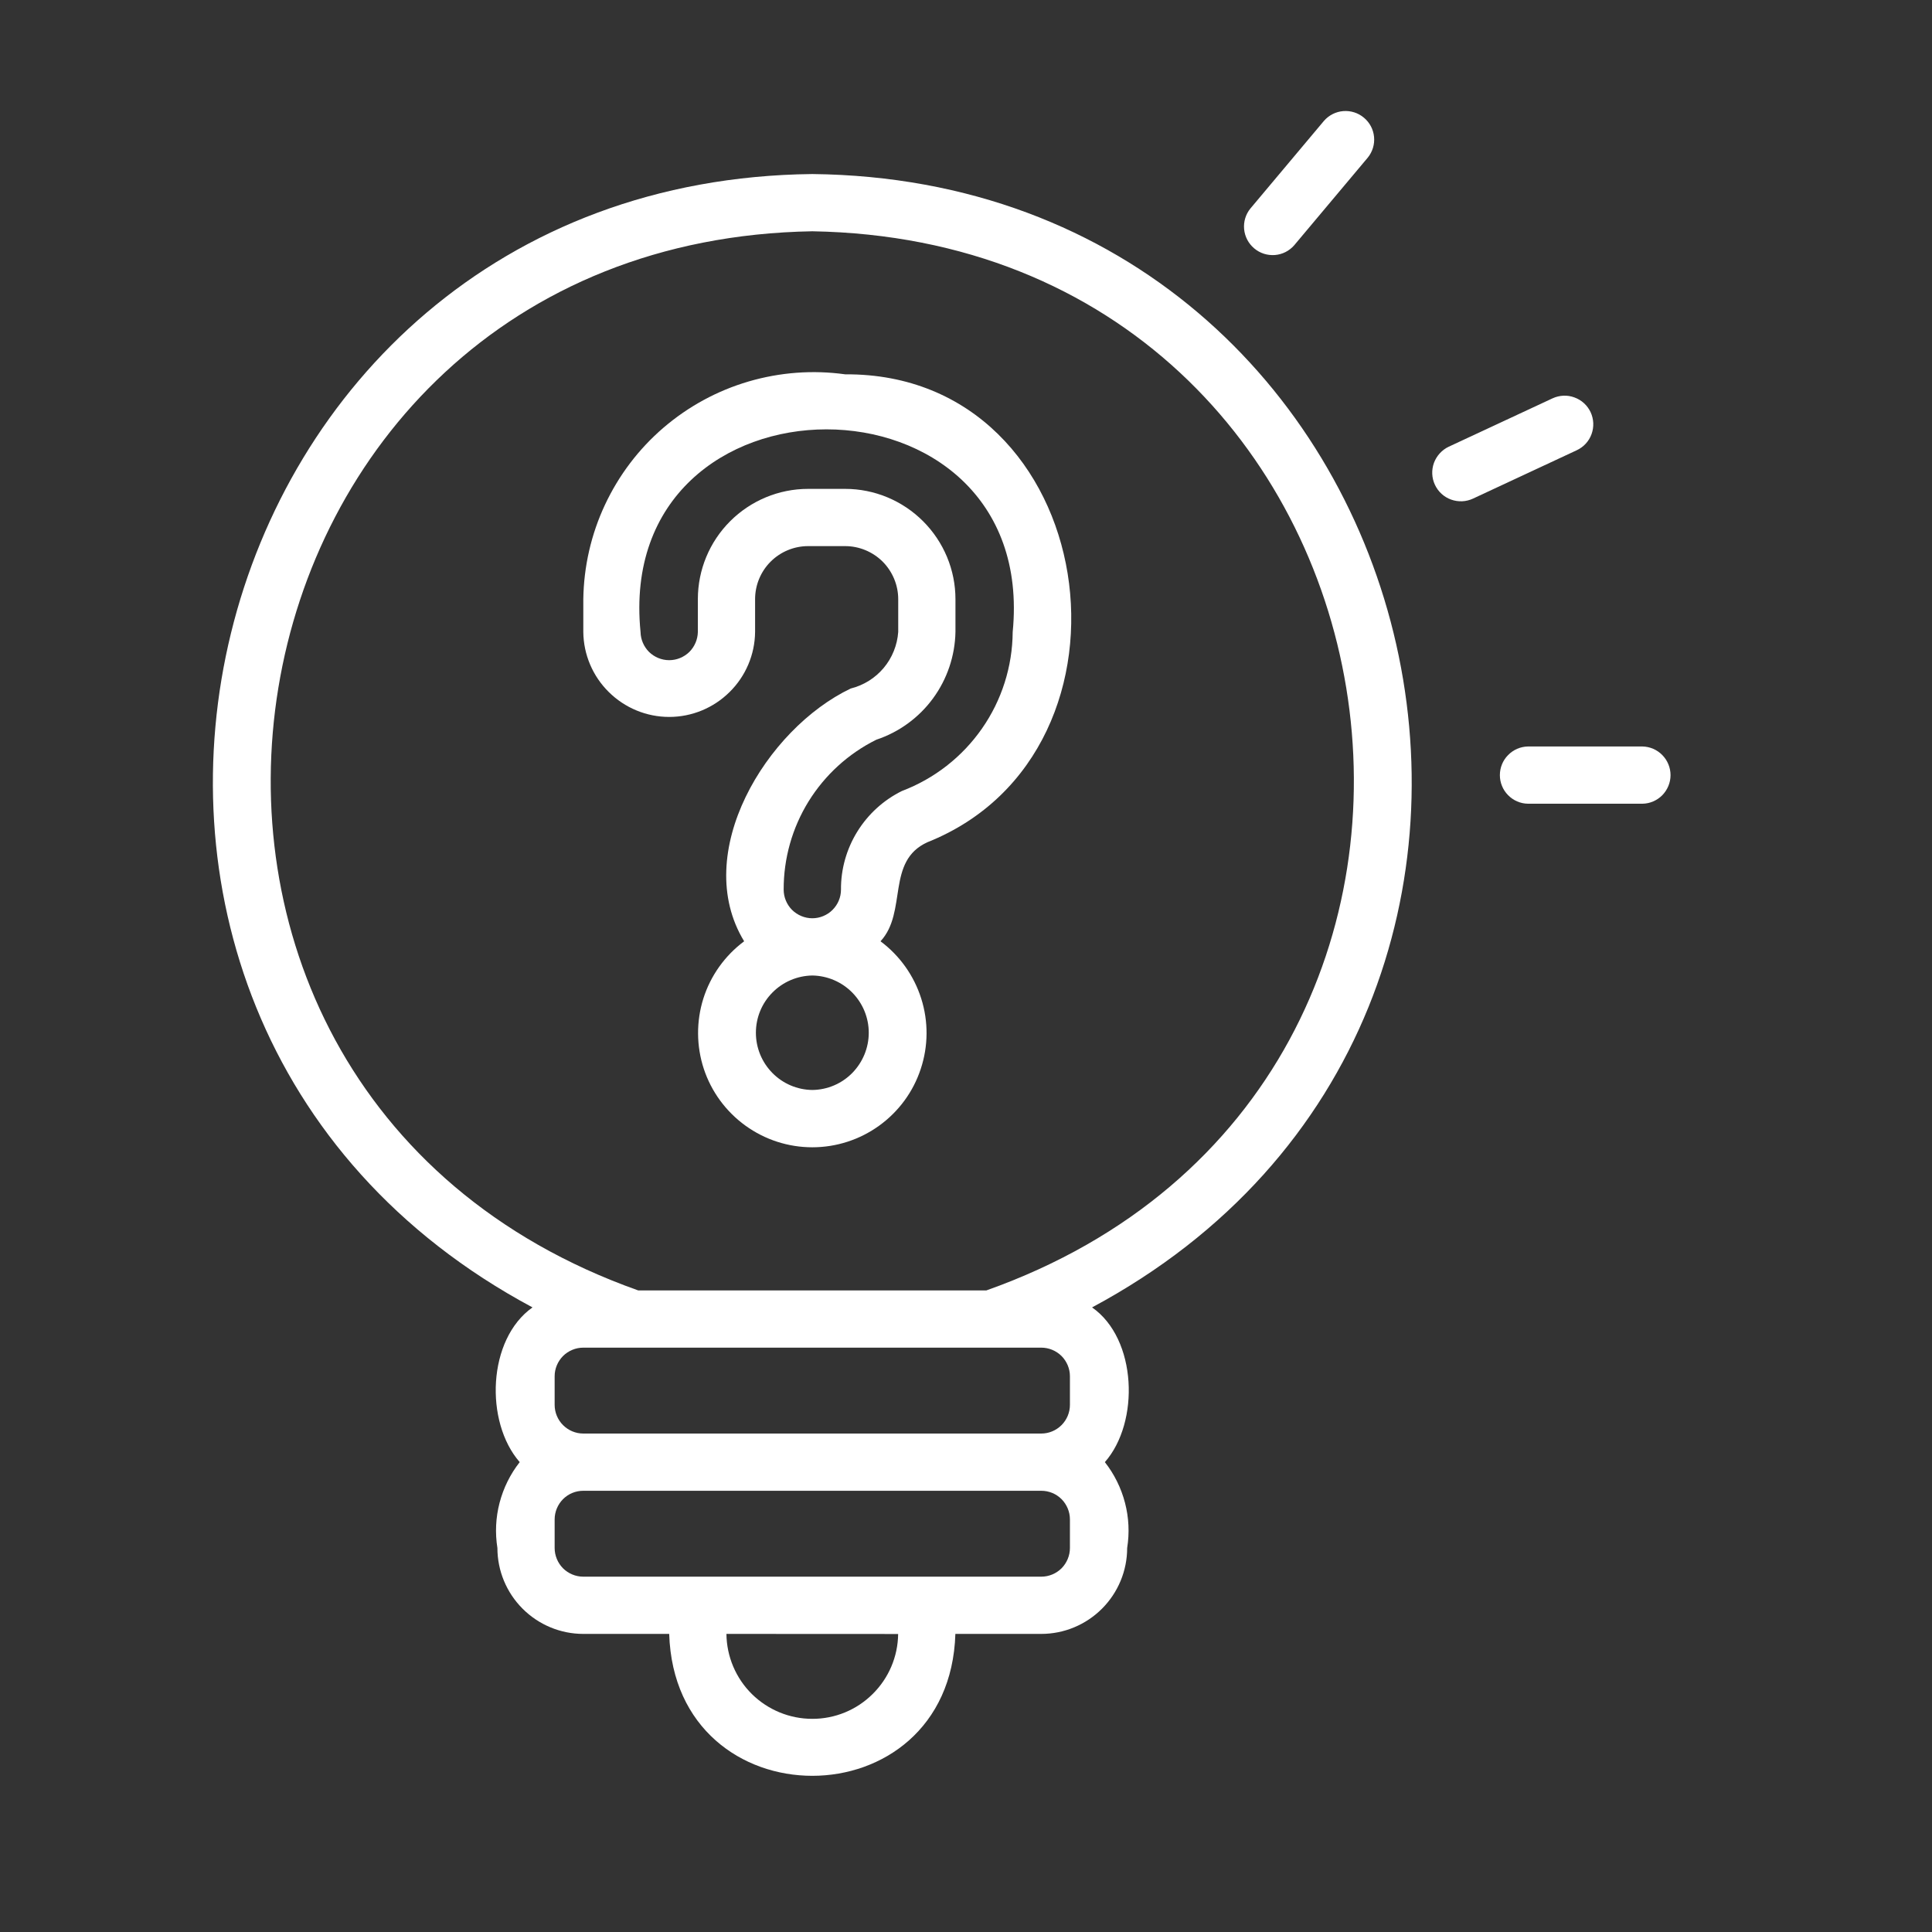
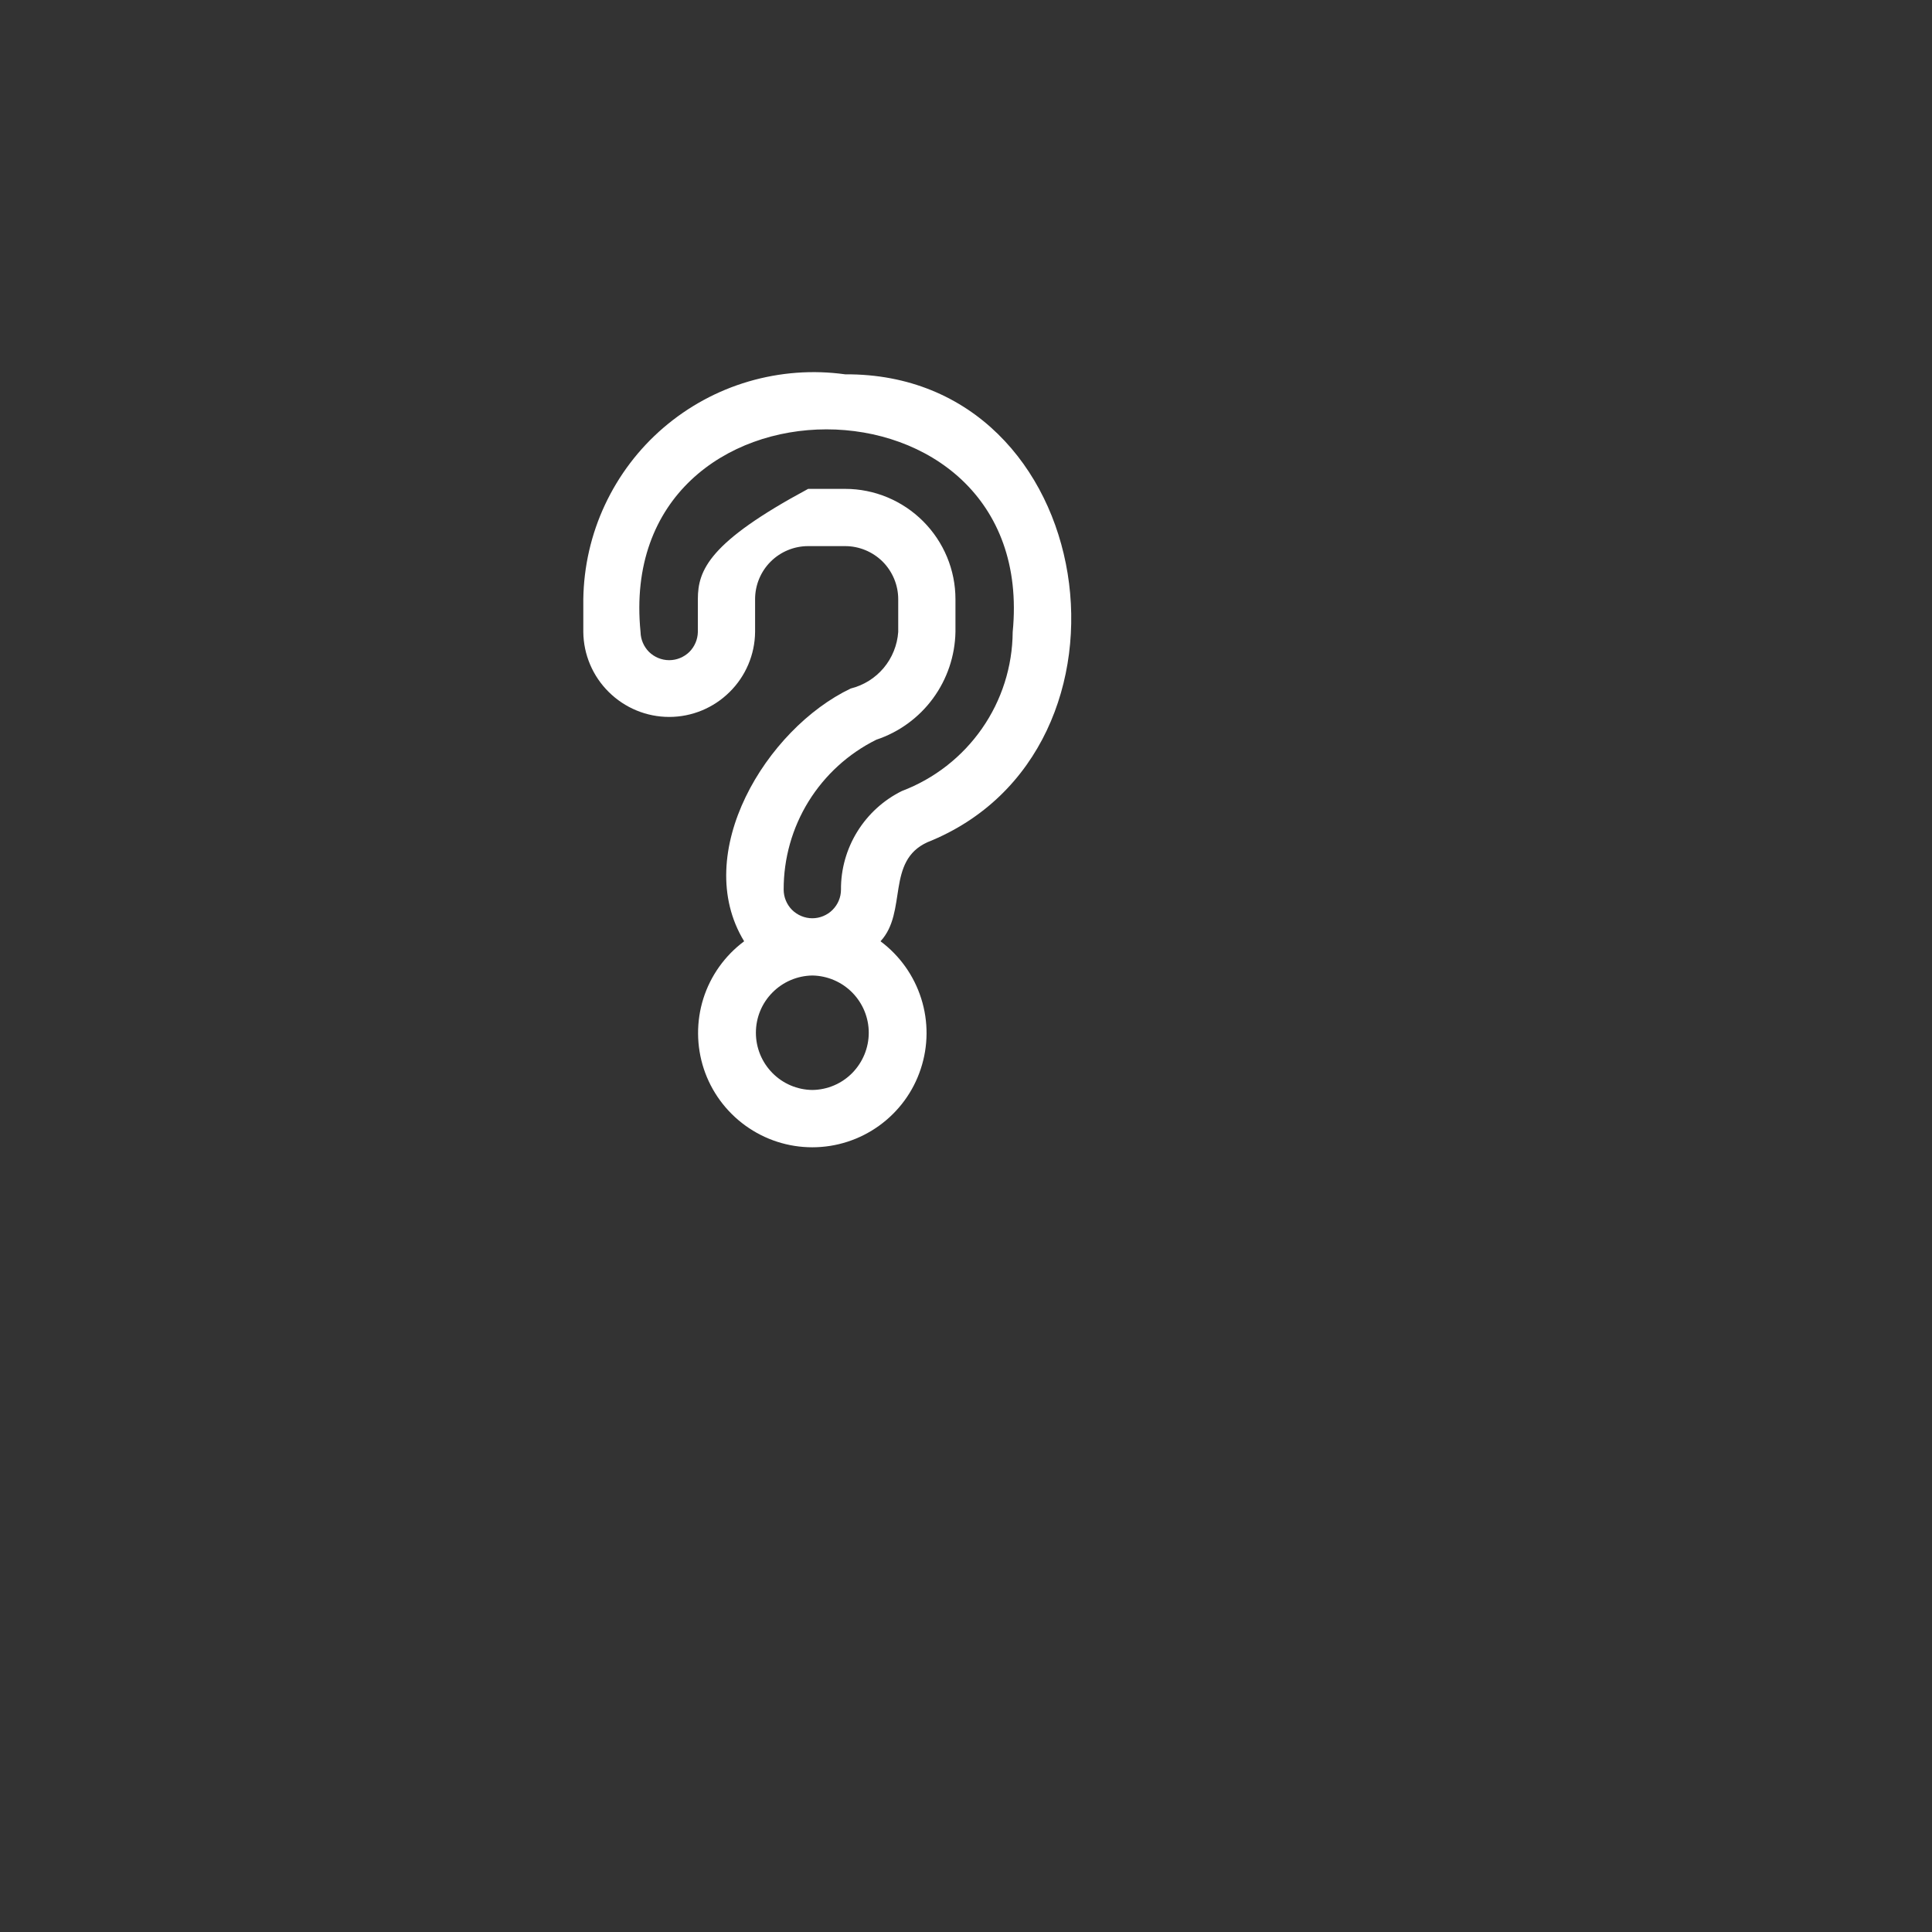
<svg xmlns="http://www.w3.org/2000/svg" width="24" height="24" viewBox="0 0 24 24" fill="none">
  <rect x="0" y="0" width="24" height="24" fill="#333333" stroke="none" />
-   <path d="M20.403 9.273H18.981C18.887 9.275 18.799 9.313 18.734 9.38C18.668 9.446 18.632 9.536 18.632 9.629C18.632 9.722 18.668 9.811 18.734 9.878C18.799 9.944 18.887 9.983 18.981 9.984H20.403C20.496 9.983 20.585 9.944 20.65 9.878C20.715 9.811 20.752 9.722 20.752 9.629C20.752 9.536 20.715 9.446 20.65 9.38C20.585 9.313 20.496 9.275 20.403 9.273ZM19.759 5.12C19.719 5.035 19.647 4.969 19.558 4.937C19.47 4.904 19.372 4.909 19.287 4.948L17.997 5.549C17.912 5.589 17.846 5.662 17.813 5.75C17.781 5.839 17.785 5.937 17.825 6.022C17.865 6.108 17.937 6.174 18.026 6.206C18.115 6.238 18.212 6.234 18.298 6.194L19.587 5.593C19.673 5.553 19.739 5.481 19.771 5.392C19.803 5.304 19.799 5.206 19.759 5.12ZM16.077 3.047L16.991 1.958C17.05 1.885 17.078 1.793 17.069 1.7C17.06 1.607 17.015 1.522 16.943 1.462C16.872 1.402 16.78 1.373 16.687 1.38C16.595 1.387 16.508 1.431 16.447 1.501L15.533 2.59C15.474 2.662 15.446 2.755 15.455 2.848C15.464 2.94 15.509 3.026 15.581 3.086C15.652 3.146 15.744 3.175 15.837 3.168C15.93 3.161 16.016 3.117 16.077 3.047ZM10.091 2.162C2.295 2.248 -0.211 12.587 6.615 16.241C6.054 16.637 6.02 17.664 6.456 18.163C6.339 18.312 6.254 18.484 6.206 18.668C6.158 18.851 6.149 19.043 6.179 19.23C6.179 19.513 6.292 19.784 6.492 19.984C6.692 20.184 6.963 20.297 7.246 20.297H8.313C8.386 22.648 11.796 22.647 11.868 20.297H12.935C13.218 20.297 13.489 20.184 13.689 19.984C13.889 19.784 14.002 19.513 14.002 19.23C14.032 19.043 14.023 18.851 13.975 18.668C13.927 18.484 13.842 18.312 13.725 18.163C14.16 17.669 14.126 16.631 13.566 16.241C20.396 12.584 17.881 2.247 10.091 2.162ZM12.306 16.741H12.935C13.03 16.741 13.12 16.779 13.187 16.845C13.253 16.912 13.291 17.002 13.291 17.096V17.452C13.291 17.546 13.253 17.637 13.187 17.703C13.12 17.77 13.03 17.808 12.935 17.808H7.246C7.151 17.808 7.061 17.77 6.994 17.703C6.928 17.637 6.89 17.546 6.89 17.452V17.096C6.89 17.002 6.928 16.912 6.994 16.845C7.061 16.779 7.151 16.741 7.246 16.741H12.306ZM11.157 20.298C11.154 20.579 11.04 20.847 10.84 21.044C10.641 21.242 10.371 21.353 10.09 21.352C9.809 21.352 9.54 21.241 9.34 21.044C9.14 20.846 9.027 20.578 9.024 20.297L11.157 20.298ZM13.291 19.23C13.291 19.324 13.253 19.415 13.187 19.482C13.12 19.548 13.03 19.586 12.935 19.586H7.246C7.151 19.586 7.061 19.548 6.994 19.482C6.928 19.415 6.89 19.324 6.89 19.23V18.875C6.89 18.78 6.928 18.69 6.994 18.623C7.061 18.556 7.151 18.519 7.246 18.519H12.935C13.03 18.519 13.12 18.556 13.187 18.623C13.253 18.69 13.291 18.78 13.291 18.875V19.23ZM12.253 16.03H7.928C0.746 13.483 2.468 3.004 10.091 2.873C17.715 3.005 19.434 13.484 12.253 16.03Z" fill="white" />
-   <path d="M10.499 4.65C10.097 4.594 9.688 4.625 9.299 4.739C8.91 4.853 8.55 5.049 8.242 5.313C7.934 5.577 7.687 5.904 7.515 6.271C7.343 6.638 7.252 7.038 7.246 7.443V7.851C7.249 8.132 7.363 8.4 7.563 8.597C7.763 8.795 8.032 8.906 8.313 8.906C8.594 8.906 8.863 8.795 9.063 8.597C9.263 8.4 9.377 8.132 9.38 7.851V7.443C9.38 7.269 9.449 7.101 9.573 6.977C9.696 6.854 9.864 6.784 10.039 6.784H10.499C10.673 6.784 10.841 6.854 10.965 6.977C11.088 7.101 11.158 7.269 11.158 7.443V7.851C11.146 8.015 11.083 8.172 10.977 8.298C10.871 8.424 10.728 8.513 10.568 8.553C9.518 9.053 8.578 10.6 9.244 11.693C9.005 11.871 8.827 12.12 8.737 12.405C8.648 12.689 8.65 12.995 8.743 13.278C8.837 13.562 9.018 13.808 9.26 13.983C9.502 14.158 9.792 14.252 10.091 14.252C10.389 14.252 10.68 14.158 10.922 13.983C11.164 13.808 11.345 13.562 11.438 13.278C11.532 12.995 11.534 12.689 11.444 12.405C11.354 12.12 11.177 11.871 10.938 11.693C11.275 11.33 11.003 10.696 11.522 10.462C14.353 9.332 13.674 4.631 10.499 4.65ZM10.091 13.54C9.904 13.538 9.726 13.462 9.595 13.329C9.463 13.195 9.39 13.016 9.39 12.829C9.39 12.642 9.463 12.463 9.595 12.33C9.726 12.197 9.904 12.121 10.091 12.118C10.278 12.121 10.456 12.197 10.587 12.33C10.718 12.463 10.792 12.642 10.792 12.829C10.792 13.016 10.718 13.195 10.587 13.329C10.456 13.462 10.278 13.538 10.091 13.54ZM12.58 7.851C12.577 8.28 12.444 8.699 12.198 9.051C11.952 9.404 11.605 9.674 11.204 9.826C10.975 9.939 10.784 10.114 10.65 10.33C10.516 10.547 10.445 10.797 10.447 11.051C10.447 11.146 10.409 11.236 10.342 11.303C10.276 11.369 10.185 11.407 10.091 11.407C9.997 11.407 9.906 11.369 9.839 11.303C9.773 11.236 9.735 11.146 9.735 11.051C9.734 10.664 9.841 10.285 10.044 9.956C10.248 9.627 10.539 9.361 10.886 9.189C11.168 9.095 11.414 8.916 11.59 8.676C11.766 8.436 11.863 8.148 11.869 7.851V7.443C11.869 7.08 11.724 6.732 11.467 6.475C11.21 6.218 10.862 6.073 10.499 6.073H10.039C9.675 6.073 9.327 6.218 9.07 6.475C8.813 6.732 8.669 7.08 8.669 7.443V7.851C8.667 7.944 8.629 8.033 8.563 8.099C8.496 8.164 8.406 8.201 8.313 8.201C8.22 8.201 8.13 8.164 8.063 8.099C7.997 8.033 7.959 7.944 7.957 7.851C7.623 4.495 12.909 4.494 12.58 7.851Z" fill="white" />
+   <path d="M10.499 4.65C10.097 4.594 9.688 4.625 9.299 4.739C8.91 4.853 8.55 5.049 8.242 5.313C7.934 5.577 7.687 5.904 7.515 6.271C7.343 6.638 7.252 7.038 7.246 7.443V7.851C7.249 8.132 7.363 8.4 7.563 8.597C7.763 8.795 8.032 8.906 8.313 8.906C8.594 8.906 8.863 8.795 9.063 8.597C9.263 8.4 9.377 8.132 9.38 7.851V7.443C9.38 7.269 9.449 7.101 9.573 6.977C9.696 6.854 9.864 6.784 10.039 6.784H10.499C10.673 6.784 10.841 6.854 10.965 6.977C11.088 7.101 11.158 7.269 11.158 7.443V7.851C11.146 8.015 11.083 8.172 10.977 8.298C10.871 8.424 10.728 8.513 10.568 8.553C9.518 9.053 8.578 10.6 9.244 11.693C9.005 11.871 8.827 12.12 8.737 12.405C8.648 12.689 8.65 12.995 8.743 13.278C8.837 13.562 9.018 13.808 9.26 13.983C9.502 14.158 9.792 14.252 10.091 14.252C10.389 14.252 10.68 14.158 10.922 13.983C11.164 13.808 11.345 13.562 11.438 13.278C11.532 12.995 11.534 12.689 11.444 12.405C11.354 12.12 11.177 11.871 10.938 11.693C11.275 11.33 11.003 10.696 11.522 10.462C14.353 9.332 13.674 4.631 10.499 4.65ZM10.091 13.54C9.904 13.538 9.726 13.462 9.595 13.329C9.463 13.195 9.39 13.016 9.39 12.829C9.39 12.642 9.463 12.463 9.595 12.33C9.726 12.197 9.904 12.121 10.091 12.118C10.278 12.121 10.456 12.197 10.587 12.33C10.718 12.463 10.792 12.642 10.792 12.829C10.792 13.016 10.718 13.195 10.587 13.329C10.456 13.462 10.278 13.538 10.091 13.54ZM12.58 7.851C12.577 8.28 12.444 8.699 12.198 9.051C11.952 9.404 11.605 9.674 11.204 9.826C10.975 9.939 10.784 10.114 10.65 10.33C10.516 10.547 10.445 10.797 10.447 11.051C10.447 11.146 10.409 11.236 10.342 11.303C10.276 11.369 10.185 11.407 10.091 11.407C9.997 11.407 9.906 11.369 9.839 11.303C9.773 11.236 9.735 11.146 9.735 11.051C9.734 10.664 9.841 10.285 10.044 9.956C10.248 9.627 10.539 9.361 10.886 9.189C11.168 9.095 11.414 8.916 11.59 8.676C11.766 8.436 11.863 8.148 11.869 7.851V7.443C11.869 7.08 11.724 6.732 11.467 6.475C11.21 6.218 10.862 6.073 10.499 6.073H10.039C8.813 6.732 8.669 7.08 8.669 7.443V7.851C8.667 7.944 8.629 8.033 8.563 8.099C8.496 8.164 8.406 8.201 8.313 8.201C8.22 8.201 8.13 8.164 8.063 8.099C7.997 8.033 7.959 7.944 7.957 7.851C7.623 4.495 12.909 4.494 12.58 7.851Z" fill="white" />
</svg>